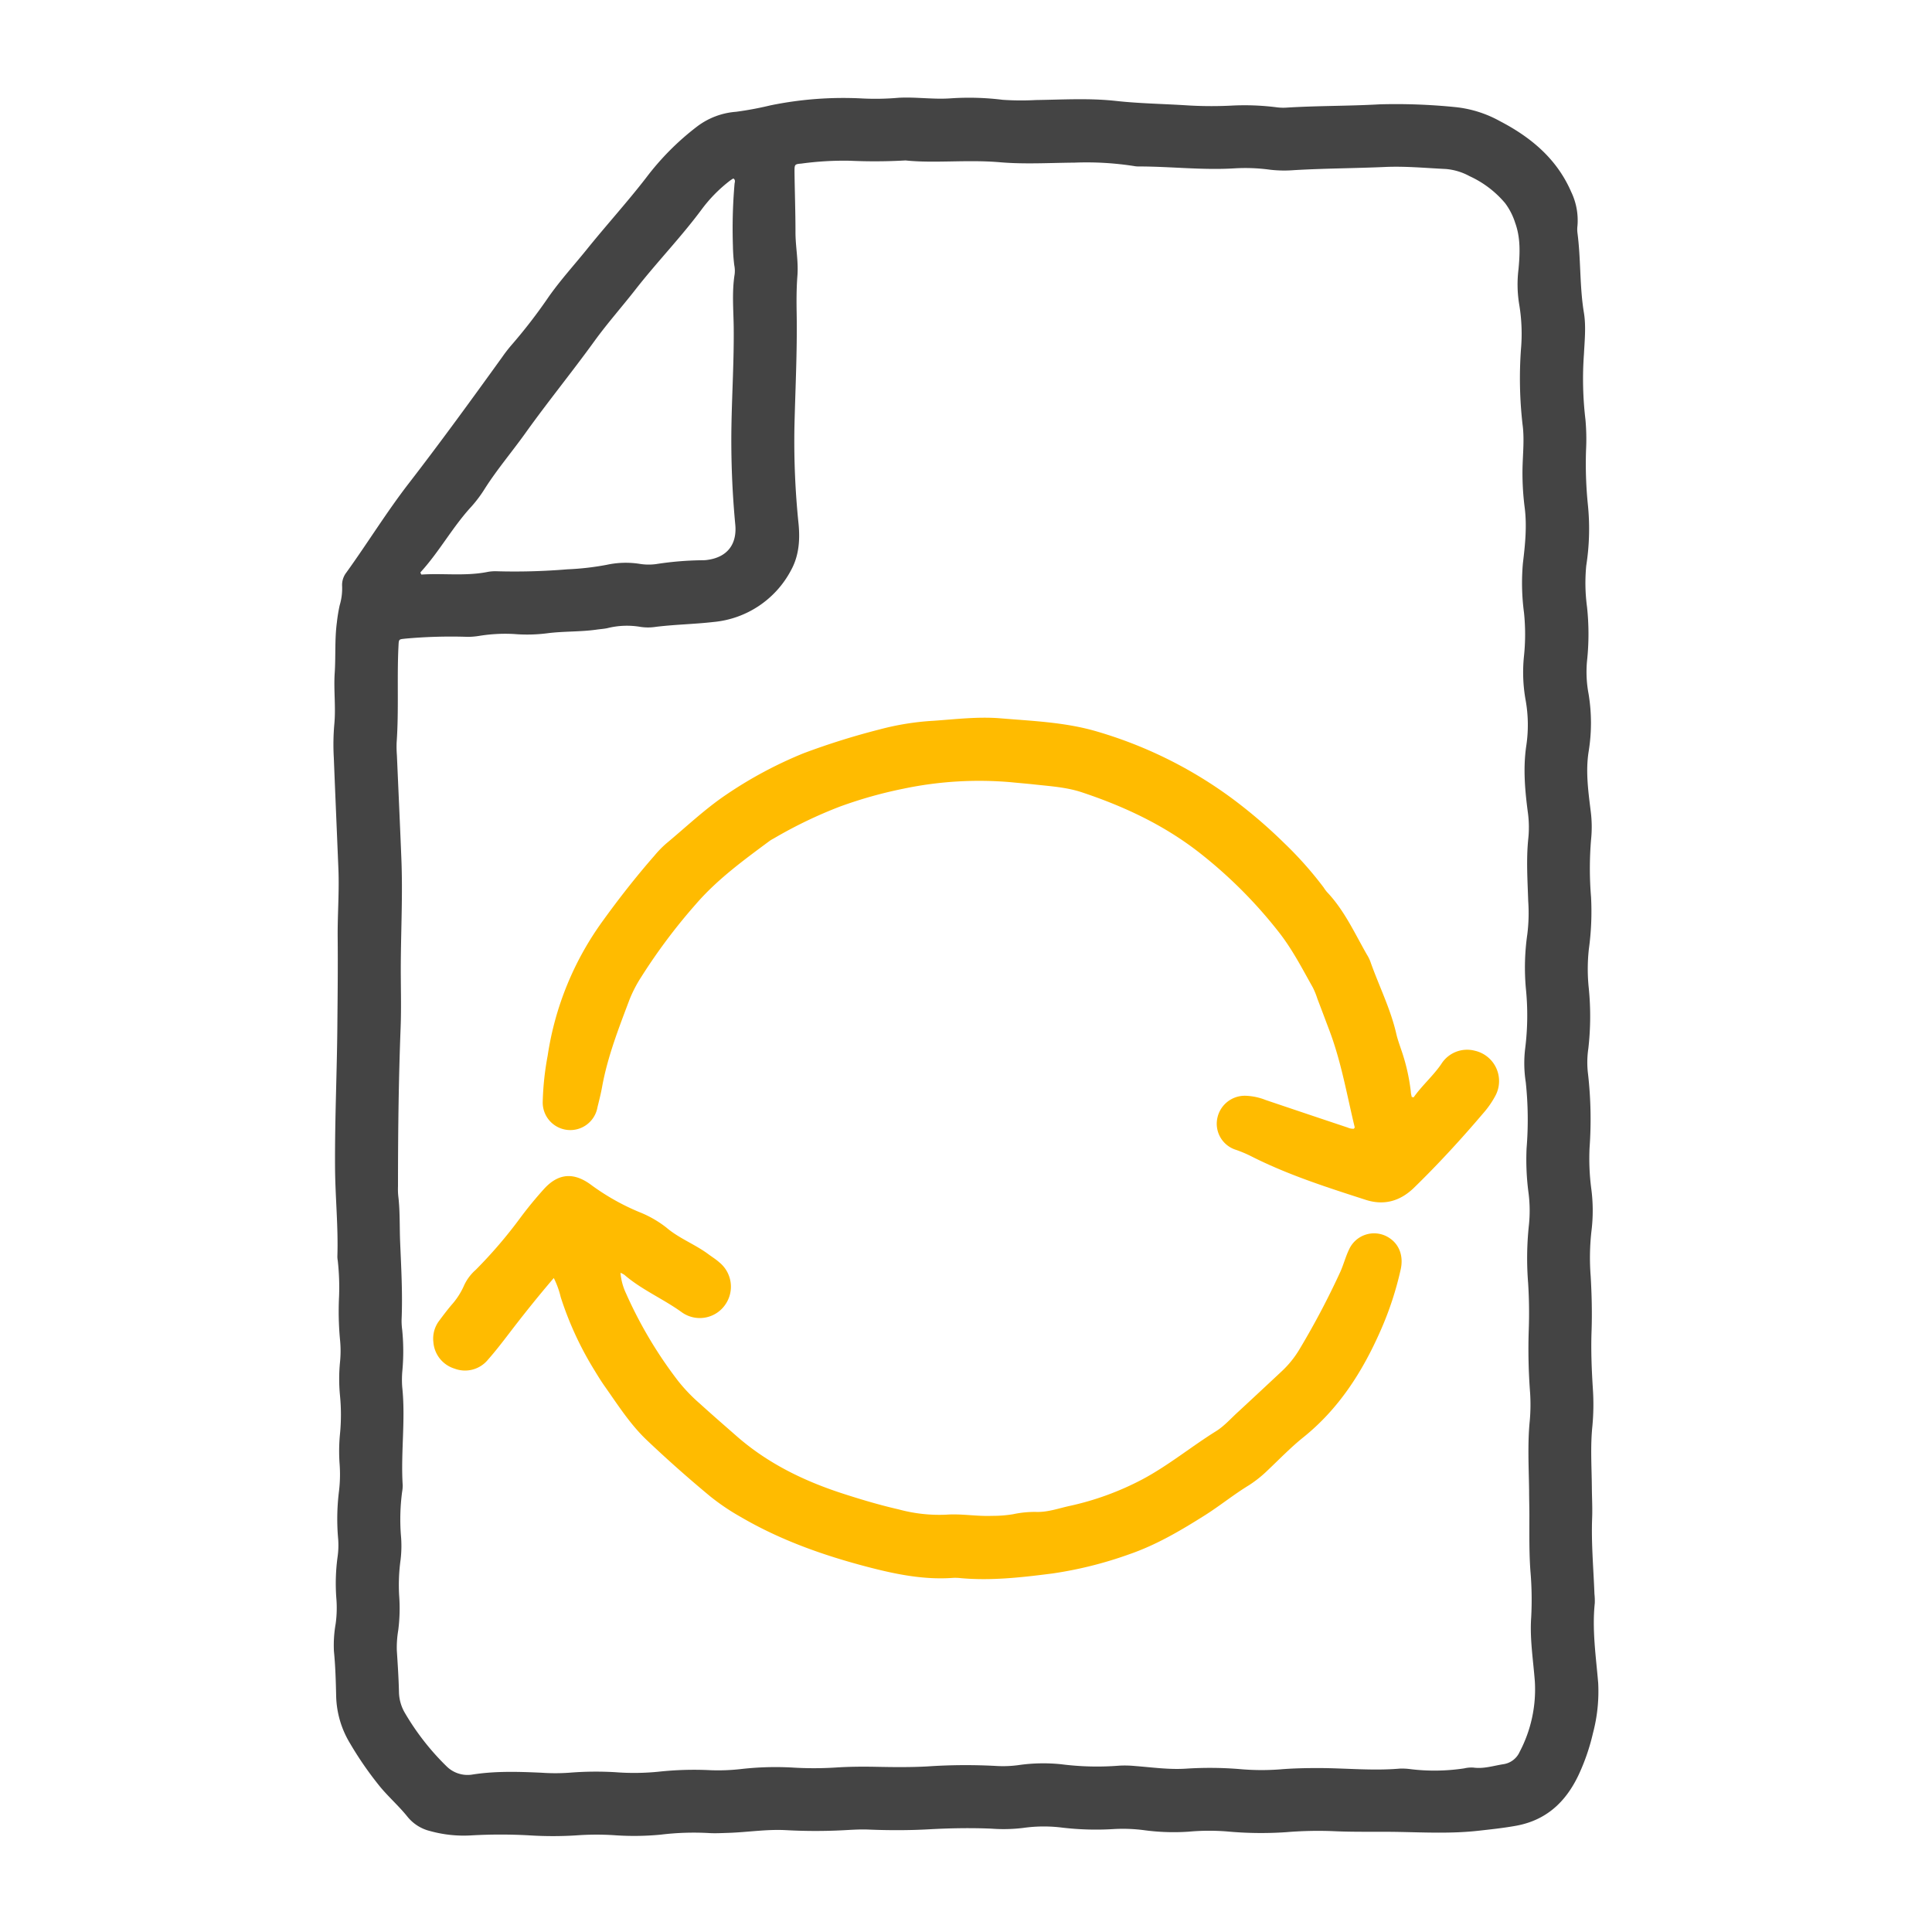
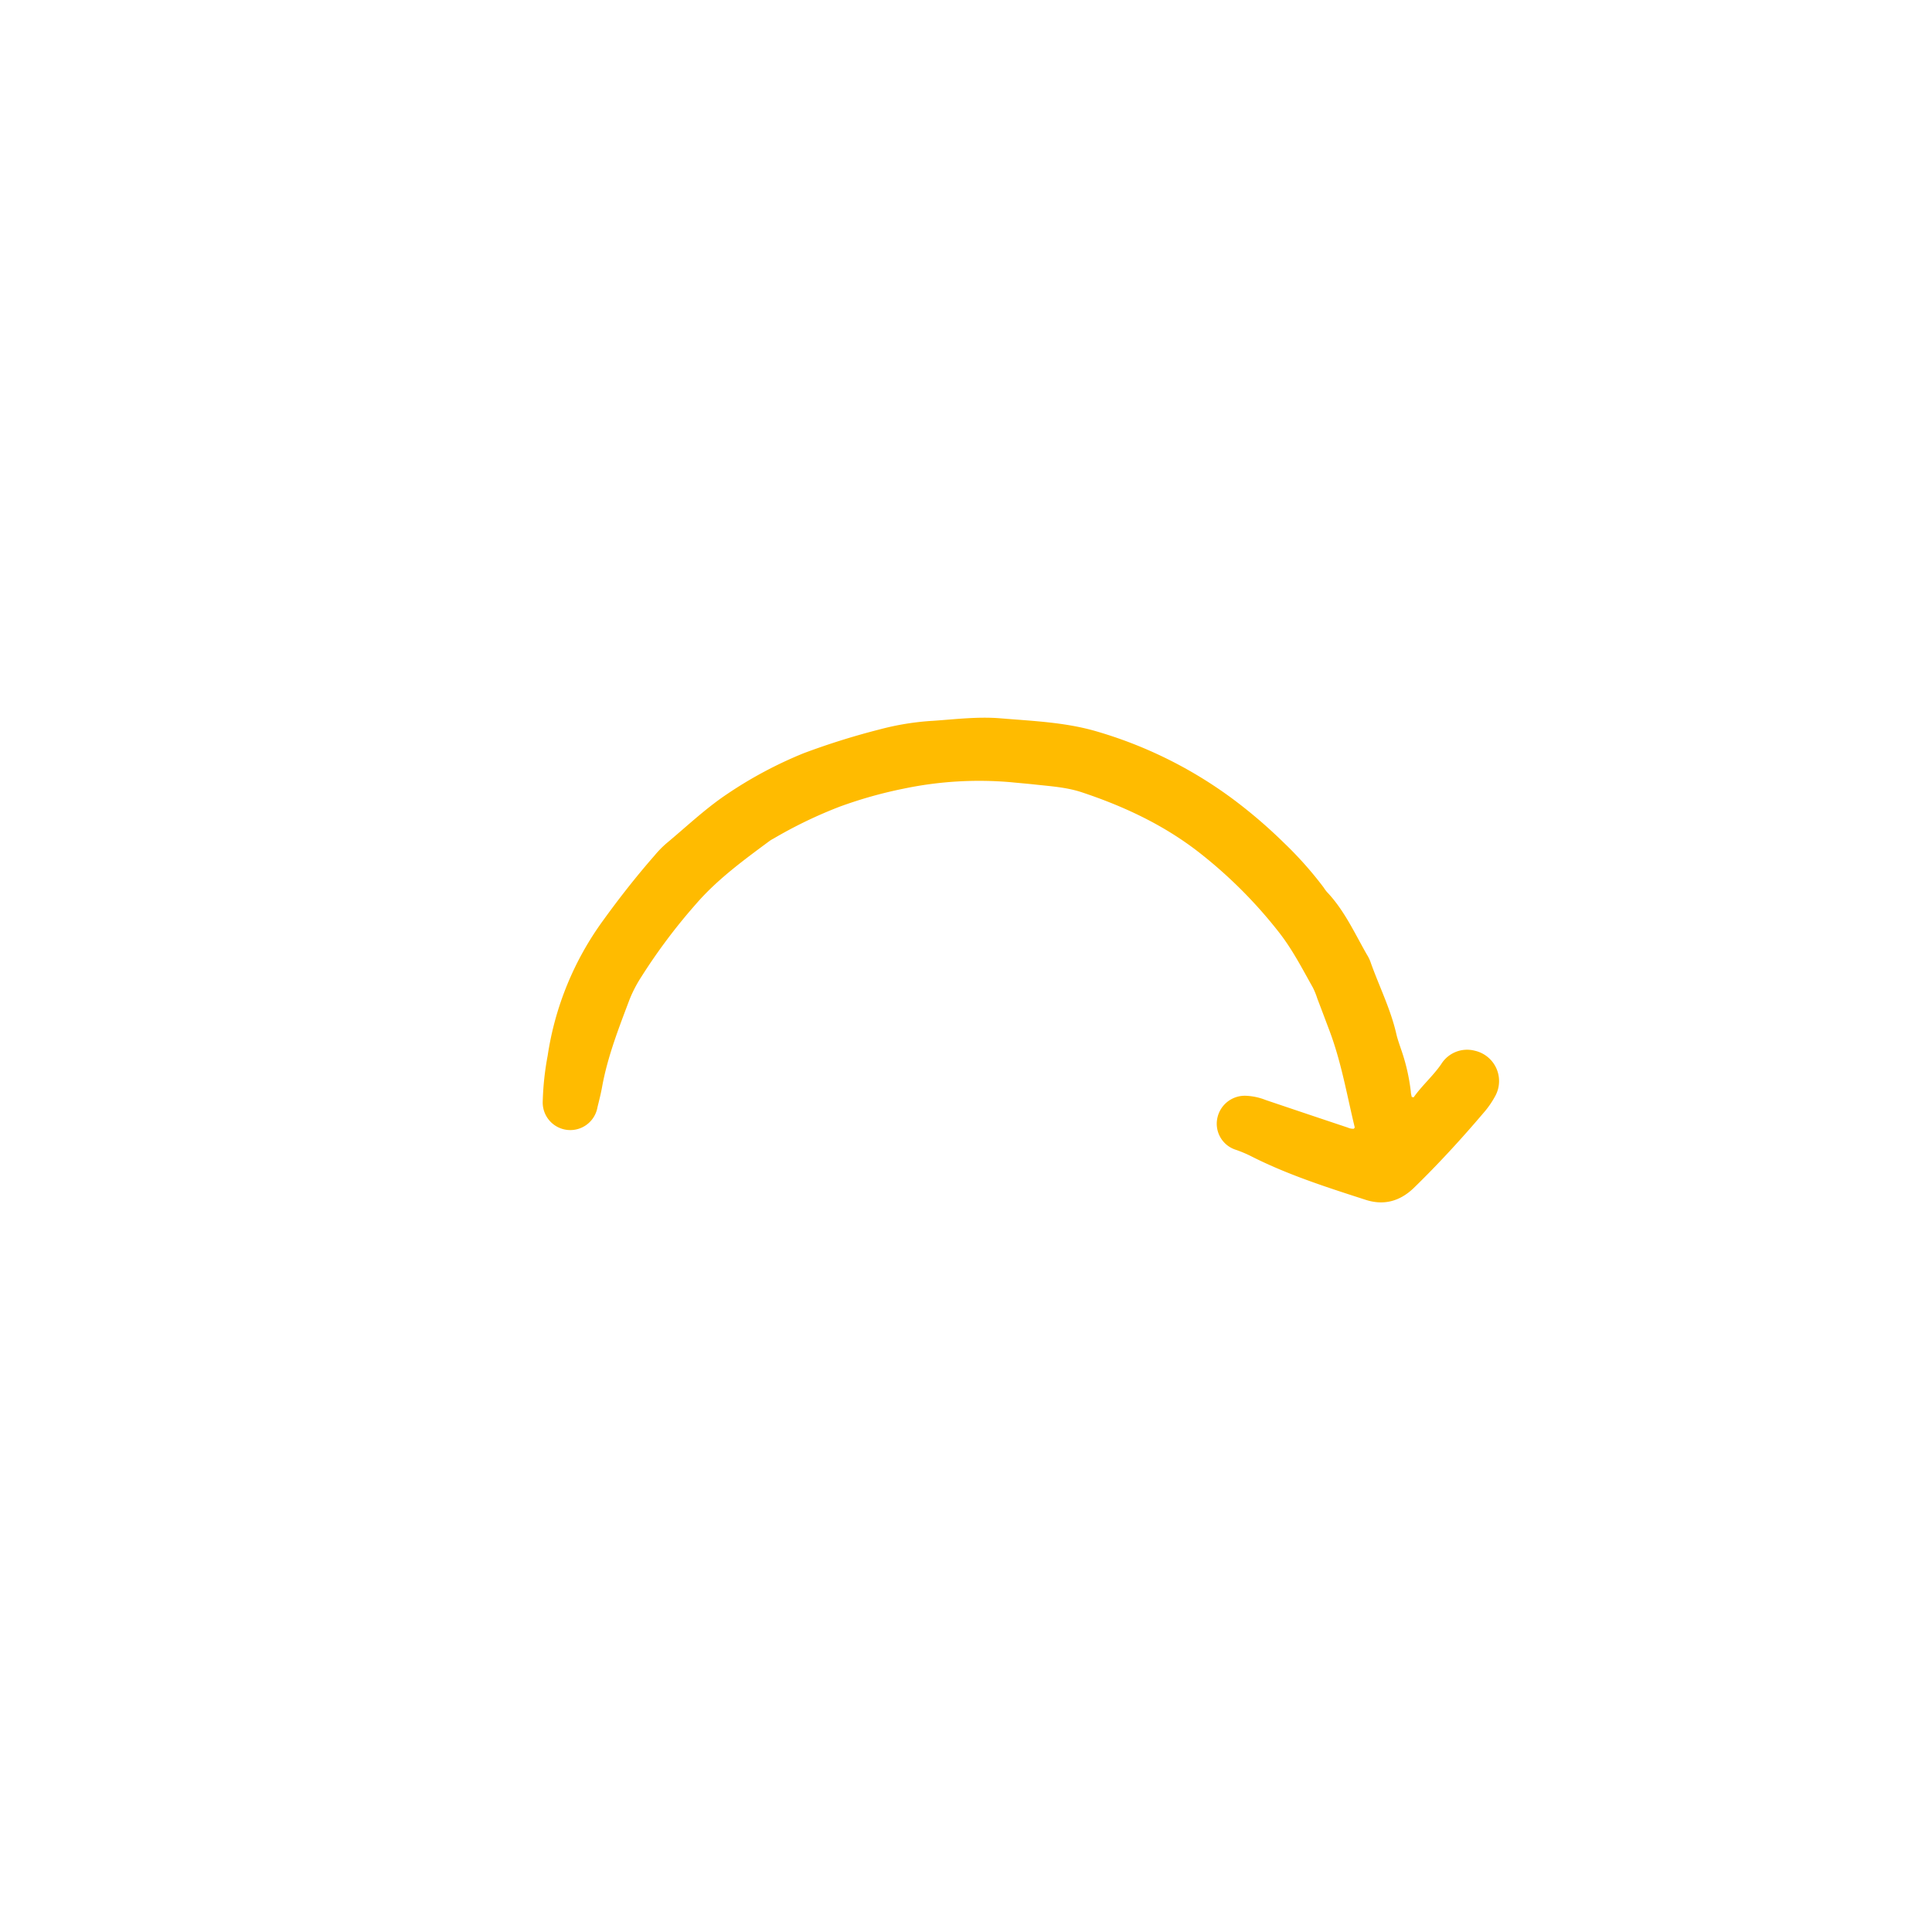
<svg xmlns="http://www.w3.org/2000/svg" id="Layer_1" data-name="Layer 1" viewBox="0 0 500 500" width="26" height="26">
  <defs>
    <style>.cls-1{fill:#444;}.cls-2{fill:#fb0;}</style>
  </defs>
-   <path class="cls-1" d="M413.61,435.55c-.58-6.88-1.61-13.73-.88-20.67a17.34,17.34,0,0,0-.09-2.38c-.24-6.51-.84-13-.6-19.53.11-2.69-.05-5.4-.07-8.1-.05-5.24-.4-10.49.13-15.72a60,60,0,0,0,.13-9.76c-.31-4.92-.51-9.84-.34-14.77.17-4.77.05-9.53-.22-14.3a61.42,61.42,0,0,1,.19-11.66,43.14,43.14,0,0,0-.06-11.18,60,60,0,0,1-.42-10.46,103.55,103.55,0,0,0-.39-19,24.36,24.36,0,0,1,.07-6.66,73.3,73.3,0,0,0,.13-15.46,47.28,47.28,0,0,1,0-10.23,71.27,71.27,0,0,0,.57-13.54,89.81,89.81,0,0,1,0-14.76,31.87,31.87,0,0,0-.11-7.62c-.61-5-1.32-10.1-.52-15.19a46,46,0,0,0,0-14.94,30.61,30.61,0,0,1-.41-8.55,65.16,65.16,0,0,0,0-14,46.59,46.59,0,0,1-.2-10.69,61.53,61.53,0,0,0,.43-15.69,104.82,104.82,0,0,1-.48-14.28,55.47,55.47,0,0,0-.16-7.85,89,89,0,0,1-.39-16.88c.18-3.57.57-7.2,0-10.71-1.14-6.85-.77-13.8-1.67-20.65a7.55,7.55,0,0,1,0-1.9,17.07,17.07,0,0,0-1.64-8.79c-3.71-8.53-10.39-14.09-18.4-18.26a30.06,30.06,0,0,0-11.75-3.67A153.26,153.26,0,0,0,357.09,27c-8.09.46-16.2.35-24.29.86a13.53,13.53,0,0,1-2.62-.12,65.75,65.75,0,0,0-11.65-.4,102.87,102.87,0,0,1-11.91-.11c-5.94-.36-11.89-.46-17.82-1.11-6.87-.76-13.81-.33-20.72-.23a70.15,70.15,0,0,1-8.58-.06,70.63,70.63,0,0,0-13.32-.39c-4.53.35-9.05-.38-13.58-.14a68.58,68.58,0,0,1-9.29.19,93.76,93.76,0,0,0-23.93,1.78,86.72,86.72,0,0,1-8.88,1.66,19,19,0,0,0-10.09,3.81A68.73,68.73,0,0,0,167.22,46c-4.95,6.4-10.41,12.39-15.49,18.71-3.24,4-6.72,7.83-9.7,12.06a135.77,135.77,0,0,1-9.75,12.64,38,38,0,0,0-2.31,3c-7.93,11-15.92,22-24.22,32.74-5.73,7.42-10.64,15.42-16.1,23a5.27,5.27,0,0,0-1.11,3.58,15.13,15.13,0,0,1-.63,4.92,41.86,41.86,0,0,0-.73,4.46c-.58,4.35-.27,8.73-.56,13.09s.33,8.9-.11,13.34a60,60,0,0,0-.12,8.58c.38,9.6.8,19.2,1.19,28.8.24,5.88-.24,11.76-.19,17.63.07,7.15,0,14.3-.07,21.45-.07,12.71-.69,25.41-.61,38.13.05,7.71.86,15.39.6,23.1a6.13,6.13,0,0,0,.1,1,62.52,62.52,0,0,1,.34,9.28A78.87,78.87,0,0,0,88,346.76a28.68,28.68,0,0,1,0,5.71,44.72,44.72,0,0,0,0,8.81A51.33,51.33,0,0,1,88,371a46.08,46.08,0,0,0-.13,7.61,36.23,36.23,0,0,1-.12,7.14,58.33,58.33,0,0,0-.23,12.6,21.38,21.38,0,0,1-.15,4.52,51,51,0,0,0-.33,10.7,30.22,30.22,0,0,1-.17,6.65,32.06,32.06,0,0,0-.45,7.12c.39,3.88.49,7.78.58,11.67a24.67,24.67,0,0,0,3.6,12.19,89.82,89.82,0,0,0,7.73,11.16c2.23,2.7,4.86,5,7.07,7.74a10.8,10.8,0,0,0,5.9,3.77A32.56,32.56,0,0,0,121.91,475a133.59,133.59,0,0,1,15.24,0,96.59,96.59,0,0,0,11.91,0,72.25,72.25,0,0,1,9.76-.06,72.37,72.37,0,0,0,12.14-.13,70.83,70.83,0,0,1,12.61-.41c1.58.09,3.18,0,4.76-.05,5.08-.15,10.12-1,15.23-.7a139.18,139.18,0,0,0,15,0c2.06-.11,4.12-.25,6.19-.16,5.24.22,10.48.22,15.73-.07s10.8-.4,16.2-.16a42,42,0,0,0,8.09-.19A38,38,0,0,1,275,473a75,75,0,0,0,13.56.34,42.21,42.21,0,0,1,7.37.29,57.42,57.42,0,0,0,11.65.41,58.71,58.71,0,0,1,10-.06,95.64,95.64,0,0,0,15.23.19A100.64,100.64,0,0,1,345,473.9c5.64.27,11.27.1,16.9.2,6.91.13,13.77.47,20.68-.3,3.23-.36,6.45-.7,9.64-1.27,7.89-1.39,13-6.14,16.33-13.2a54.49,54.49,0,0,0,3.71-10.8A42.2,42.2,0,0,0,413.61,435.55ZM108.92,148c4.82-5.29,8.24-11.67,13.11-16.93a34,34,0,0,0,3.55-4.78c3.14-4.89,6.89-9.32,10.25-14,5.81-8.15,12.14-15.9,18-24,3.36-4.64,7.16-8.91,10.67-13.41,5.47-7,11.68-13.41,17-20.56A37.42,37.42,0,0,1,189,46.69a8.85,8.85,0,0,1,.79-.5c.67.43.32,1,.3,1.51a134.58,134.58,0,0,0-.41,15.94,46.12,46.12,0,0,0,.35,5,7.28,7.28,0,0,1,.09,2.37c-.72,4.51-.3,9.05-.24,13.56.1,8.66-.45,17.3-.59,26a233,233,0,0,0,1,25.21c.47,5-2,8.34-7,9.09a8.51,8.51,0,0,1-1.42.12,83.05,83.05,0,0,0-12.1,1,14.49,14.49,0,0,1-4.26-.07,23.27,23.27,0,0,0-8.52.26,70.7,70.7,0,0,1-10.16,1.16,164.77,164.77,0,0,1-18.32.5,10.93,10.93,0,0,0-2.61.23c-5.65,1.06-11.34.25-16.84.63C108.77,148.24,108.78,148.11,108.92,148ZM393.28,453.39a5.47,5.47,0,0,1-4.19,3.18c-2.58.4-5.1,1.25-7.77.88a8,8,0,0,0-2.37.2,51.28,51.28,0,0,1-13.78.22,17.09,17.09,0,0,0-2.85-.16c-7,.61-14-.12-21-.14-3.34,0-6.67.06-10,.34a63.23,63.23,0,0,1-10.48-.07,95,95,0,0,0-13.81-.12c-4.48.3-8.88-.34-13.31-.68a27.43,27.43,0,0,0-4.05-.09,72.81,72.81,0,0,1-15-.36,44.88,44.88,0,0,0-11.17.23,29.5,29.5,0,0,1-5.47.22,146,146,0,0,0-17.87.1c-4.45.25-8.9.2-13.34.11-3.5-.07-7-.05-10.49.18a90.82,90.82,0,0,1-11.43,0,79.13,79.13,0,0,0-13.33.42,52.3,52.3,0,0,1-7.61.28,85.39,85.39,0,0,0-13.57.39,63.36,63.36,0,0,1-11.19.12,86.09,86.09,0,0,0-11.91.14,51.56,51.56,0,0,1-7.14,0c-6-.27-12.05-.47-18.07.5a7.72,7.72,0,0,1-6.53-2.18A65.51,65.51,0,0,1,104.9,443.5a11.13,11.13,0,0,1-1.65-5.63c-.08-3.58-.32-7.14-.55-10.71a26.7,26.7,0,0,1,.36-5.22,44.14,44.14,0,0,0,.24-9,47.84,47.84,0,0,1,.37-9.27,30,30,0,0,0,.08-6.42,54.26,54.26,0,0,1,.32-11.18,9.32,9.32,0,0,0,.15-1.66c-.54-8.48.78-17-.13-25.47a26.27,26.27,0,0,1,.07-4.52,55.49,55.49,0,0,0-.07-10.23,17.72,17.72,0,0,1-.16-2.62c.29-6.76-.1-13.49-.38-20.24-.16-4,0-7.94-.49-11.9A18.87,18.87,0,0,1,103,307c0-13.66.15-27.33.68-41,.22-5.71,0-11.43.05-17.15.07-8.82.5-17.64.15-26.46s-.77-17.93-1.16-26.9a28.52,28.52,0,0,1-.07-3.33c.59-8.33.06-16.68.48-25,.09-1.82.08-1.69,1.84-1.89a130.41,130.41,0,0,1,16.18-.45,19.33,19.33,0,0,0,2.84-.25,41.89,41.89,0,0,1,9-.49,41,41,0,0,0,8.57-.18c4.25-.56,8.57-.35,12.82-.95.94-.14,1.9-.19,2.83-.39a20.81,20.81,0,0,1,8.5-.33,13,13,0,0,0,4,0c5-.62,10-.69,14.94-1.26a25.3,25.3,0,0,0,20.13-13.51c2-3.69,2.28-7.77,1.89-11.84a208.1,208.1,0,0,1-1.07-25.21c.23-9.68.73-19.36.58-29.05-.06-3.34-.07-6.66.19-10,.3-3.81-.52-7.59-.5-11.41,0-5.16-.19-10.32-.25-15.48,0-1.87,0-2,1.74-2.13a81.66,81.66,0,0,1,12.6-.74,139.37,139.37,0,0,0,14.39-.08c7.43.79,15.92-.26,24.43.47,6.39.55,12.87.15,19.3.1a79.77,79.77,0,0,1,15.44.89,5.88,5.88,0,0,0,1.18.1c8.26,0,16.5,1,24.78.49a47.15,47.15,0,0,1,9.27.36,32,32,0,0,0,6.19.1c7.86-.46,15.72-.47,23.58-.82,5.22-.23,10.47.28,15.71.53a15.51,15.51,0,0,1,6.11,1.86,26.3,26.3,0,0,1,9.2,7,17.11,17.11,0,0,1,2.58,5.05c1.43,3.94,1.24,7.93.87,12a31.93,31.93,0,0,0,.2,9.26,45.9,45.9,0,0,1,.44,11.41,105,105,0,0,0,.4,19.5c.51,3.69.09,7.46,0,11.19a69.8,69.8,0,0,0,.54,10.22c.64,4.85.14,9.69-.44,14.5a57.91,57.91,0,0,0,.28,12.83,54.26,54.26,0,0,1,0,11.18,40.71,40.71,0,0,0,.41,11.4A36.25,36.25,0,0,1,395,193c-.87,5.87-.33,11.73.45,17.57a28.36,28.36,0,0,1,.05,6.64c-.53,5.32-.17,10.65,0,16a44.49,44.49,0,0,1-.23,8.56,60.44,60.44,0,0,0-.38,14,68.81,68.81,0,0,1-.16,15.45,31.63,31.63,0,0,0,.13,8.8,91.64,91.64,0,0,1,.22,17.13,65.21,65.21,0,0,0,.45,11.18,35.92,35.92,0,0,1,.12,9,80.77,80.77,0,0,0-.17,14.75,122,122,0,0,1,.15,12.39,149,149,0,0,0,.36,16,47.27,47.27,0,0,1-.08,7.14c-.61,6-.26,12.07-.18,18.1,0,2.39.09,4.77.07,7.15,0,4.53-.06,9.05.26,13.58a86.42,86.42,0,0,1,.21,12.15c-.39,5.58.54,11.09.95,16.63A34.7,34.7,0,0,1,393.28,453.39Z" />
  <path class="cls-2" d="M365.84,284c2.15-3.05,5-5.5,7.13-8.58a7.88,7.88,0,0,1,8.68-3.5A8.05,8.05,0,0,1,387,283.59a23.74,23.74,0,0,1-3.12,4.49c-5.71,6.72-11.67,13.21-18,19.37C362.18,311,358,312,353.39,310.5c-10-3.23-20.09-6.45-29.54-11.24a32.55,32.55,0,0,0-3.94-1.67,7.07,7.07,0,0,1-4.86-8.24,7.26,7.26,0,0,1,7.2-5.77,15.43,15.43,0,0,1,5.33,1.11q10.59,3.58,21.2,7.12a3.42,3.42,0,0,0,1.6.31c.08-.14.24-.28.22-.38-1.81-7.47-3.15-15.06-5.6-22.37-.52-1.58-1.12-3.13-1.71-4.69q-1.17-3.12-2.36-6.23a20,20,0,0,0-1.16-2.87c-2.76-4.9-5.3-9.88-8.83-14.37a119.8,119.8,0,0,0-20.67-20.64c-9.14-7.11-19.46-11.93-30.37-15.55-3.92-1.29-8.09-1.55-12.2-2-2-.22-3.95-.37-5.92-.57a95.35,95.35,0,0,0-28,1.67,113.32,113.32,0,0,0-16.46,4.64A115.86,115.86,0,0,0,200.23,217a9.47,9.47,0,0,0-1,.59c-6.75,5-13.61,10-19.13,16.39a148.54,148.54,0,0,0-14.14,18.85,33.77,33.77,0,0,0-3.06,5.91c-2.77,7.35-5.64,14.67-7.06,22.45-.32,1.8-.77,3.57-1.21,5.34A7.14,7.14,0,0,1,140.46,285a74.45,74.45,0,0,1,1.28-11.82,79.25,79.25,0,0,1,14.31-34.92c4.19-5.8,8.6-11.43,13.31-16.81a27.15,27.15,0,0,1,3-3.1c5.13-4.26,10-8.91,15.51-12.64a107.8,107.8,0,0,1,20.1-10.77,188.52,188.52,0,0,1,19.73-6.18,69.08,69.08,0,0,1,13.85-2.22c5.78-.4,11.55-1.12,17.36-.64,8.15.68,16.4,1,24.28,3.21a111.44,111.44,0,0,1,36.09,17.84,129.41,129.41,0,0,1,13,11.17,95.73,95.73,0,0,1,10.28,11.56,10.58,10.58,0,0,0,.84,1.15c4.51,4.73,7.16,10.65,10.35,16.22a10,10,0,0,1,.86,1.7c2.2,6.29,5.25,12.26,6.75,18.8.3,1.31.76,2.59,1.19,3.87a50.49,50.49,0,0,1,2.57,11.11c0,.46.15.9.23,1.35Z" />
-   <path class="cls-2" d="M143.32,330.75c-4.13,4.82-7.94,9.59-11.65,14.45-1.74,2.27-3.49,4.54-5.38,6.68a7.66,7.66,0,0,1-8.65,2.32,7.78,7.78,0,0,1-5.48-6.85,7.67,7.67,0,0,1,1.55-5.61c1-1.35,2-2.66,3.07-3.94a19,19,0,0,0,3.34-5.17,12.06,12.06,0,0,1,3-4,120,120,0,0,0,11.61-13.56q2.86-3.83,6.05-7.36c3.9-4.3,8-4.29,12.45-.88a59.38,59.38,0,0,0,12.21,6.85,28.26,28.26,0,0,1,7,4c3.29,2.82,7.4,4.32,10.85,6.88.95.71,2,1.35,2.86,2.13a8.11,8.11,0,0,1,1.42,11.13,8,8,0,0,1-11.24,1.71c-4.77-3.43-10.27-5.74-14.75-9.61a5.37,5.37,0,0,0-1-.52,15.49,15.49,0,0,0,1.43,5.32,111.21,111.21,0,0,0,13.47,22.65,43.61,43.61,0,0,0,5.6,5.85c3.17,2.88,6.41,5.69,9.64,8.52,8.09,7.07,17.54,11.63,27.68,14.89,4.68,1.51,9.4,2.91,14.18,4A40,40,0,0,0,244.83,392c4-.3,7.92.47,11.9.3a32.2,32.2,0,0,0,5.45-.42,26.35,26.35,0,0,1,6.15-.59c2.9.06,5.64-.93,8.41-1.54a74,74,0,0,0,18.9-6.89c6.77-3.61,12.66-8.48,19.12-12.5,2.12-1.33,3.84-3.32,5.7-5q5.6-5.18,11.16-10.39a25.9,25.9,0,0,0,4.77-5.92,207.24,207.24,0,0,0,10.53-20c.83-1.89,1.35-3.92,2.25-5.76a7.11,7.11,0,0,1,10.52-2.82c2.53,1.73,3.54,4.71,2.82,8a84.42,84.42,0,0,1-5.19,15.82c-4.68,10.66-10.8,20.29-20.05,27.71-3.21,2.58-6.09,5.57-9.09,8.41a31.19,31.19,0,0,1-5,4c-3.94,2.4-7.52,5.33-11.41,7.78-6.24,3.93-12.54,7.66-19.62,10.09a102.37,102.37,0,0,1-19.81,4.94c-7.85,1-15.76,1.92-23.73,1.2a12.08,12.08,0,0,0-1.9-.07c-7.56.56-14.84-.92-22.09-2.81-11.49-3-22.6-6.92-32.9-12.94a58,58,0,0,1-7.89-5.32q-8.45-7-16.4-14.54c-4.37-4.14-7.55-9.19-11-14.07-.91-1.3-1.74-2.65-2.56-4a86,86,0,0,1-8.75-18.95A22.73,22.73,0,0,0,143.32,330.75Z" />
</svg>